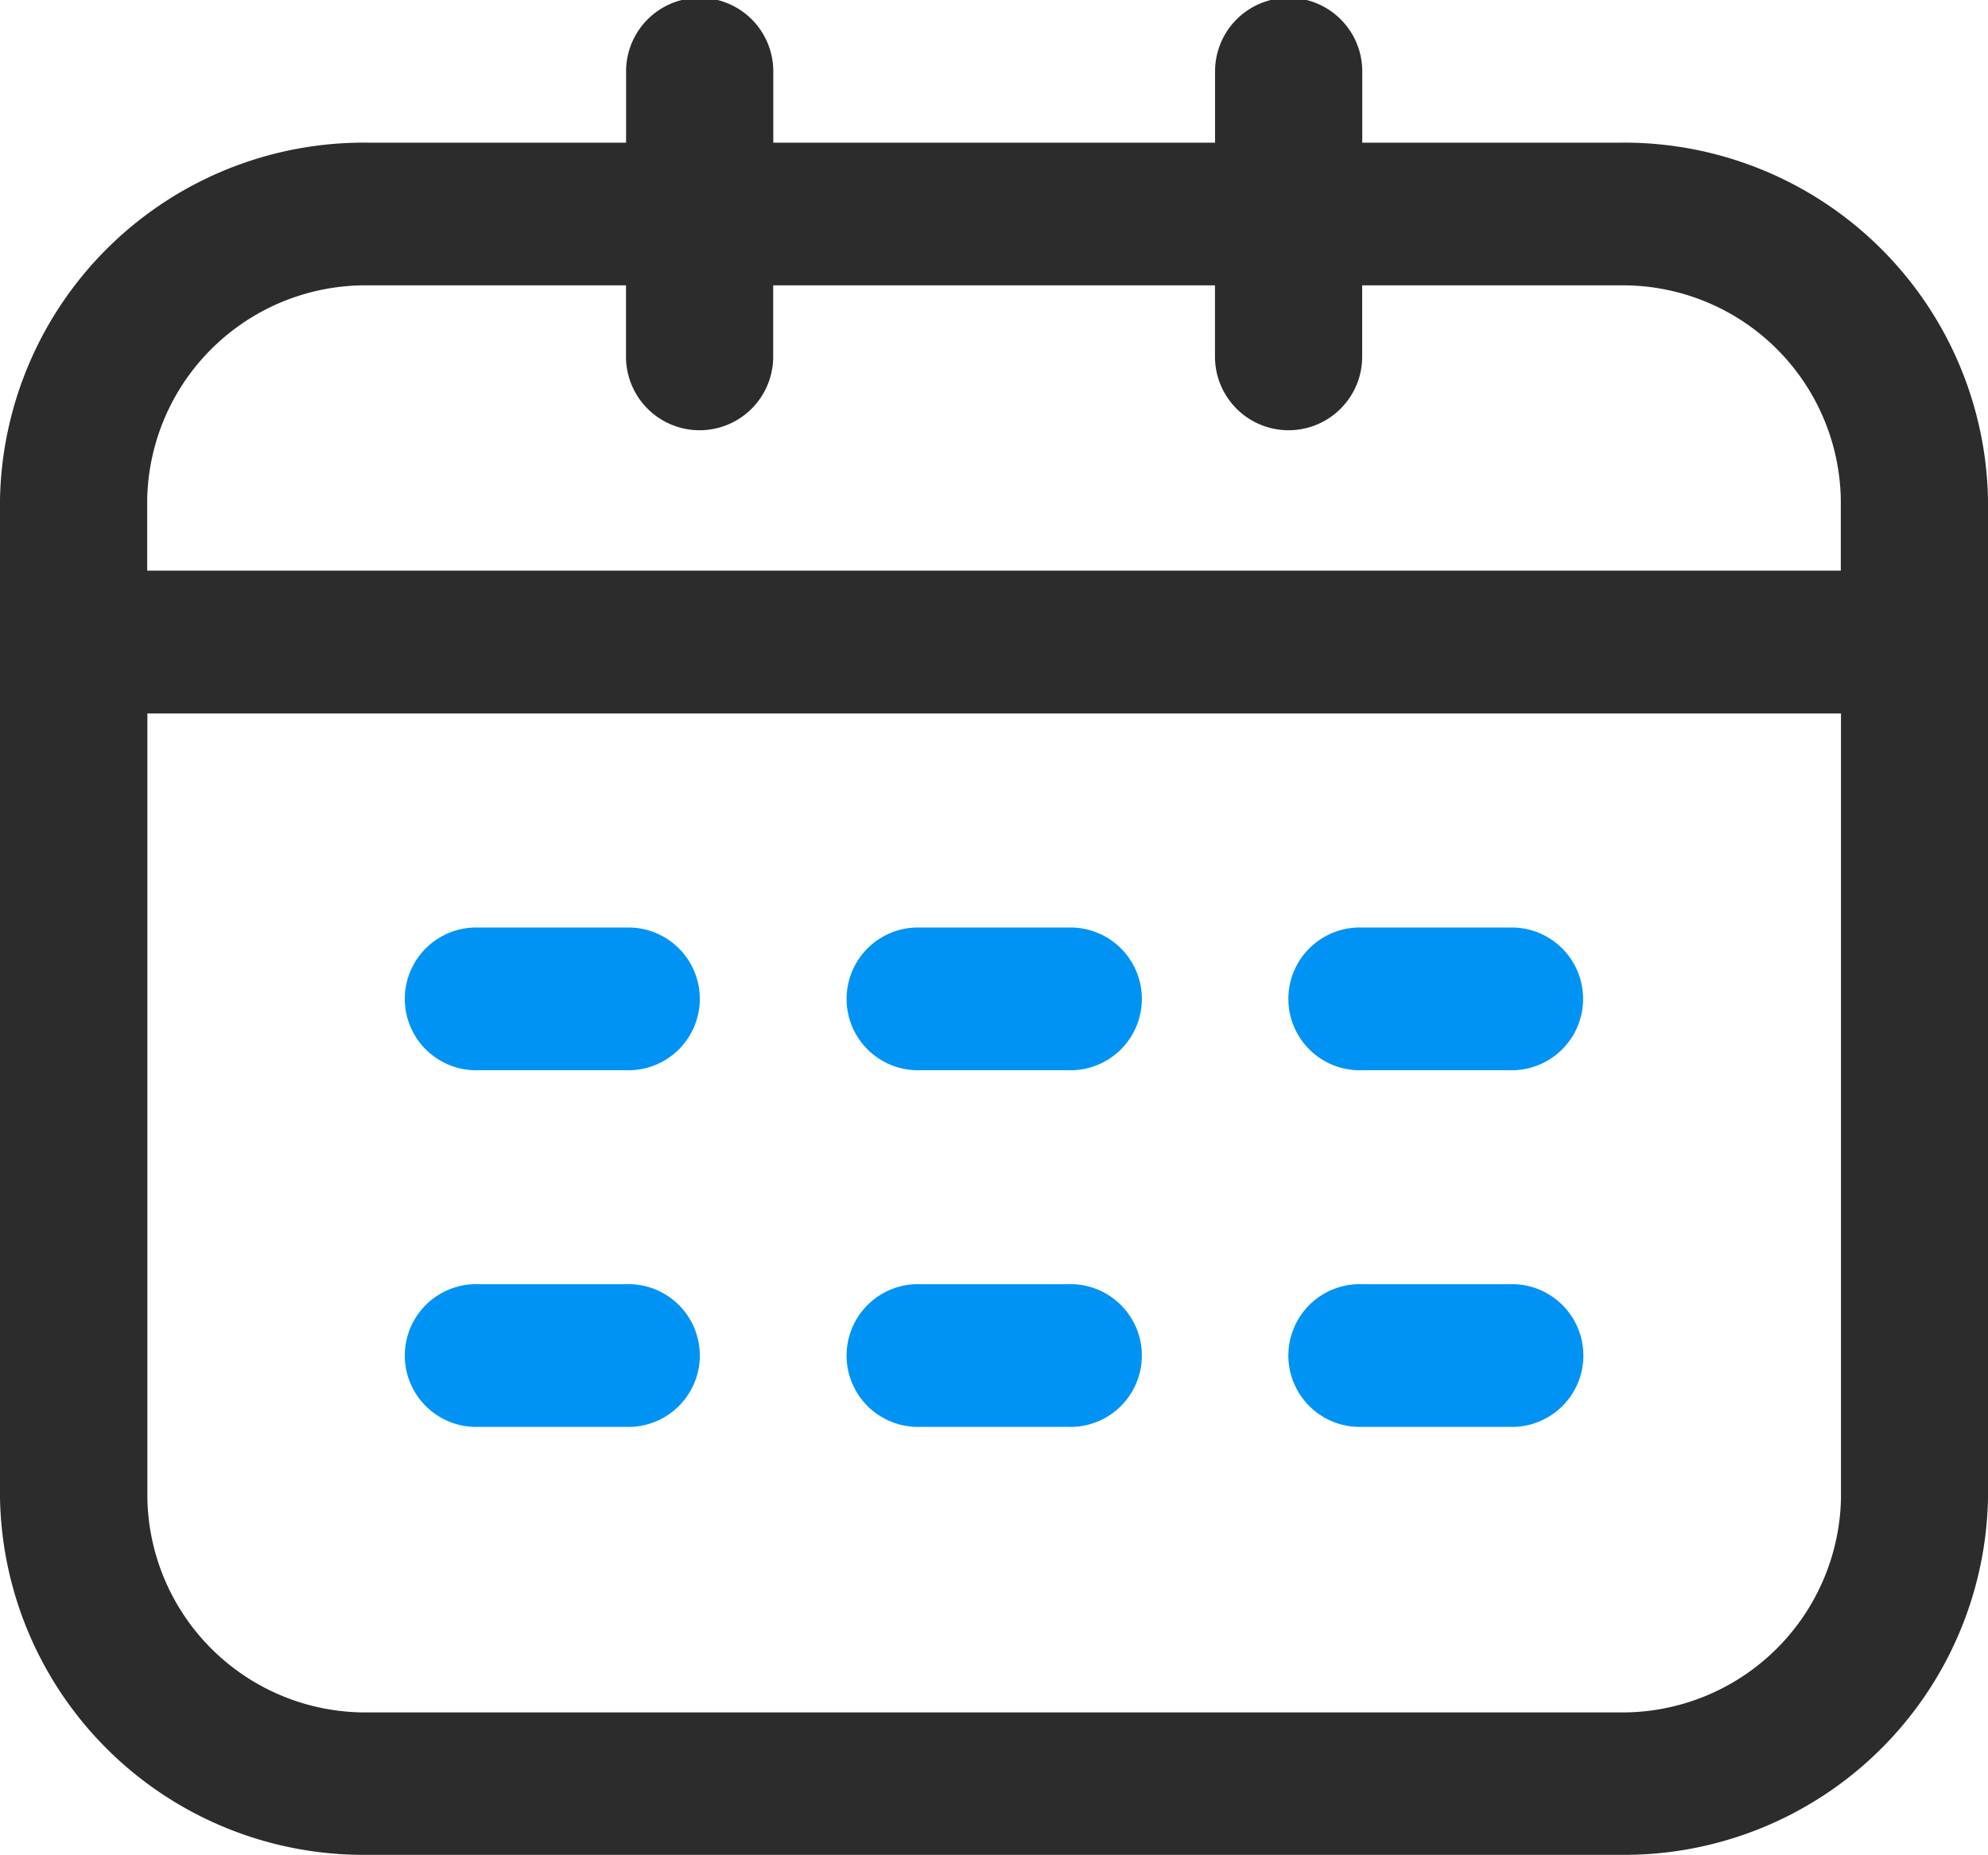
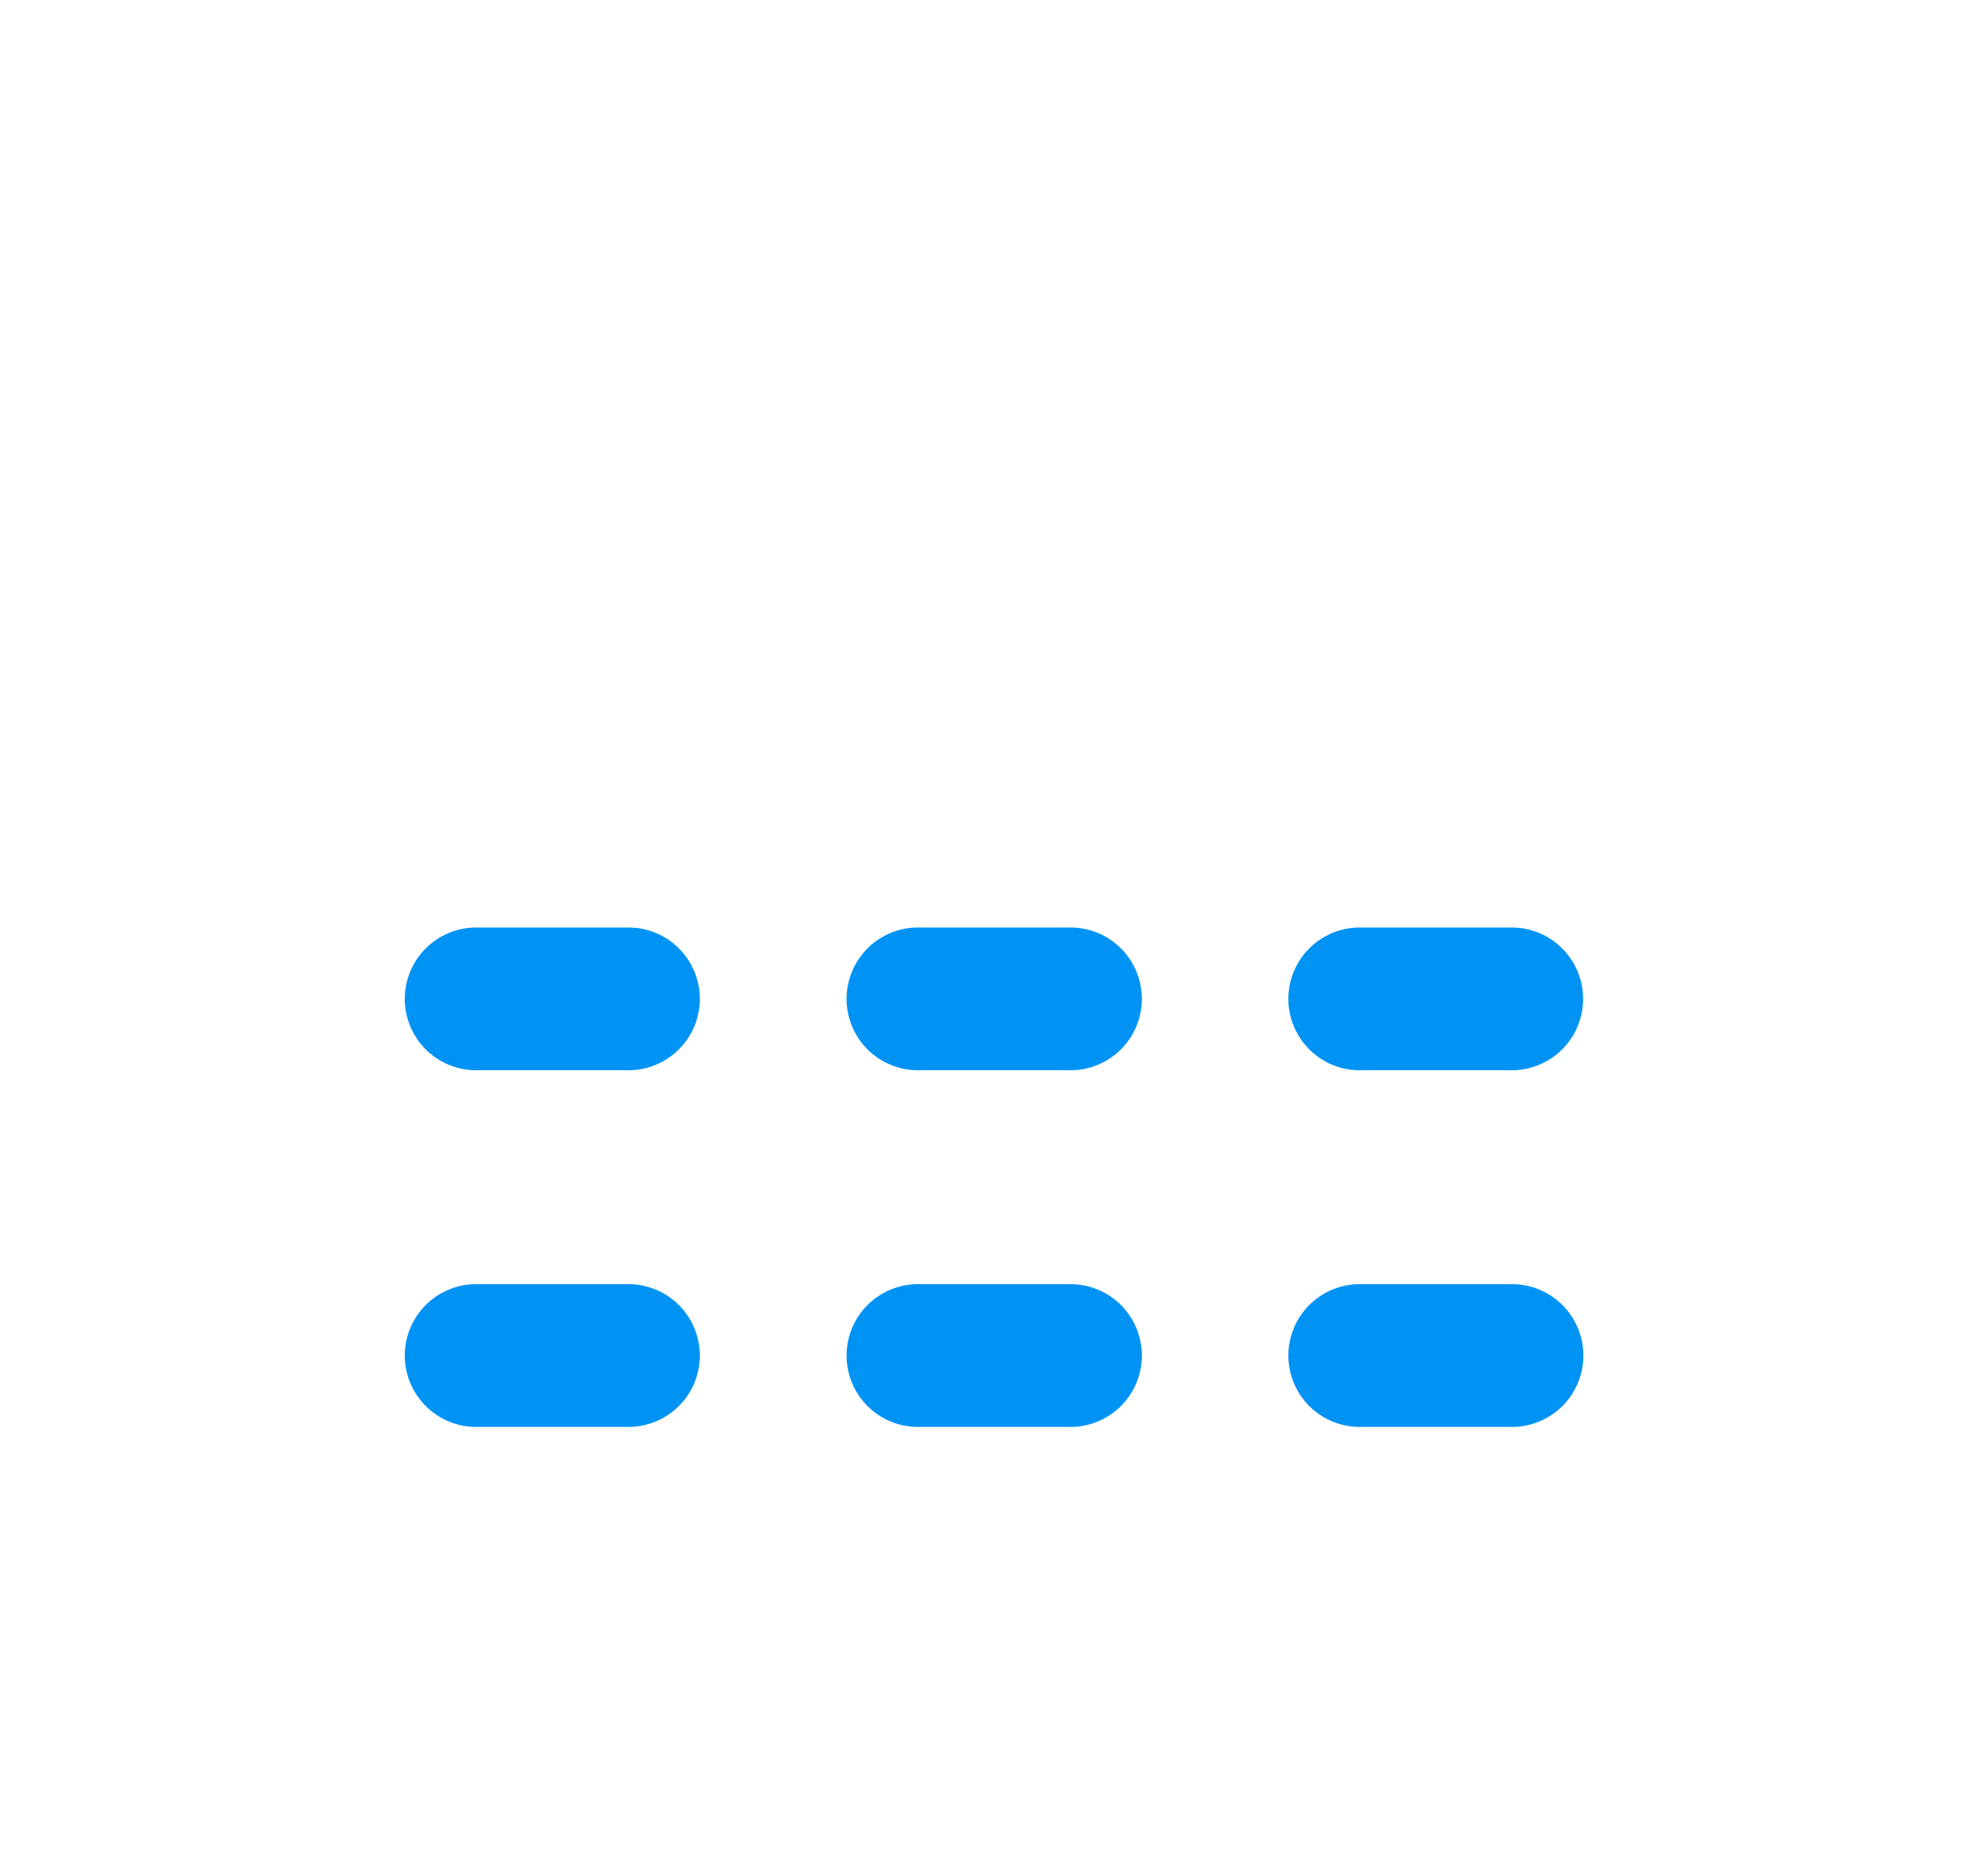
<svg xmlns="http://www.w3.org/2000/svg" width="22.5" height="20.995" viewBox="0 0 22.5 20.995">
  <g id="组_556" data-name="组 556" transform="translate(-17.8 -88.193)">
    <g id="组_554" data-name="组 554" transform="translate(22.383 98.692)">
      <path id="路径_949" data-name="路径 949" d="M79.787,119.84a.808.808,0,1,0,0,1.615h1.666a.808.808,0,1,0,0-1.615Zm5,0a.808.808,0,1,0,0,1.615h1.669a.808.808,0,1,0,0-1.615Zm5,0a.808.808,0,1,0,0,1.615h1.666a.808.808,0,1,0,0-1.615Zm-10-4.037a.808.808,0,1,0,0,1.615h1.666a.808.808,0,1,0,0-1.615Zm5,0a.808.808,0,1,0,0,1.615h1.669a.808.808,0,1,0,0-1.615H84.783Zm5,0a.808.808,0,1,0,0,1.615H91.45a.808.808,0,1,0,0-1.615Zm0,0" transform="translate(-78.952 -115.803)" fill="#0093f4" />
    </g>
    <g id="组_555" data-name="组 555" transform="translate(17.8 88.193)">
-       <path id="路径_949-2" data-name="路径 949" d="M91.432,104.013H88.518v-.807a.833.833,0,0,0-1.666,0v.807h-5v-.807a.833.833,0,0,0-1.666,0v.807H77.268A4.117,4.117,0,0,0,73.1,108.05v11.306a4.115,4.115,0,0,0,4.168,4.037H91.432a4.117,4.117,0,0,0,4.168-4.037V108.05A4.117,4.117,0,0,0,91.432,104.013Zm-14.164,1.615h2.917v.807a.833.833,0,0,0,1.666,0v-.807h5v.807a.833.833,0,0,0,1.666,0v-.807h2.917a2.467,2.467,0,0,1,2.5,2.422v.807H74.766v-.807A2.471,2.471,0,0,1,77.268,105.628Zm14.164,16.153H77.268a2.469,2.469,0,0,1-2.5-2.425v-8.882H93.936v8.884A2.475,2.475,0,0,1,91.432,121.781Z" transform="translate(-73.1 -102.398)" fill="#2c2c2c" />
-     </g>
+       </g>
  </g>
</svg>